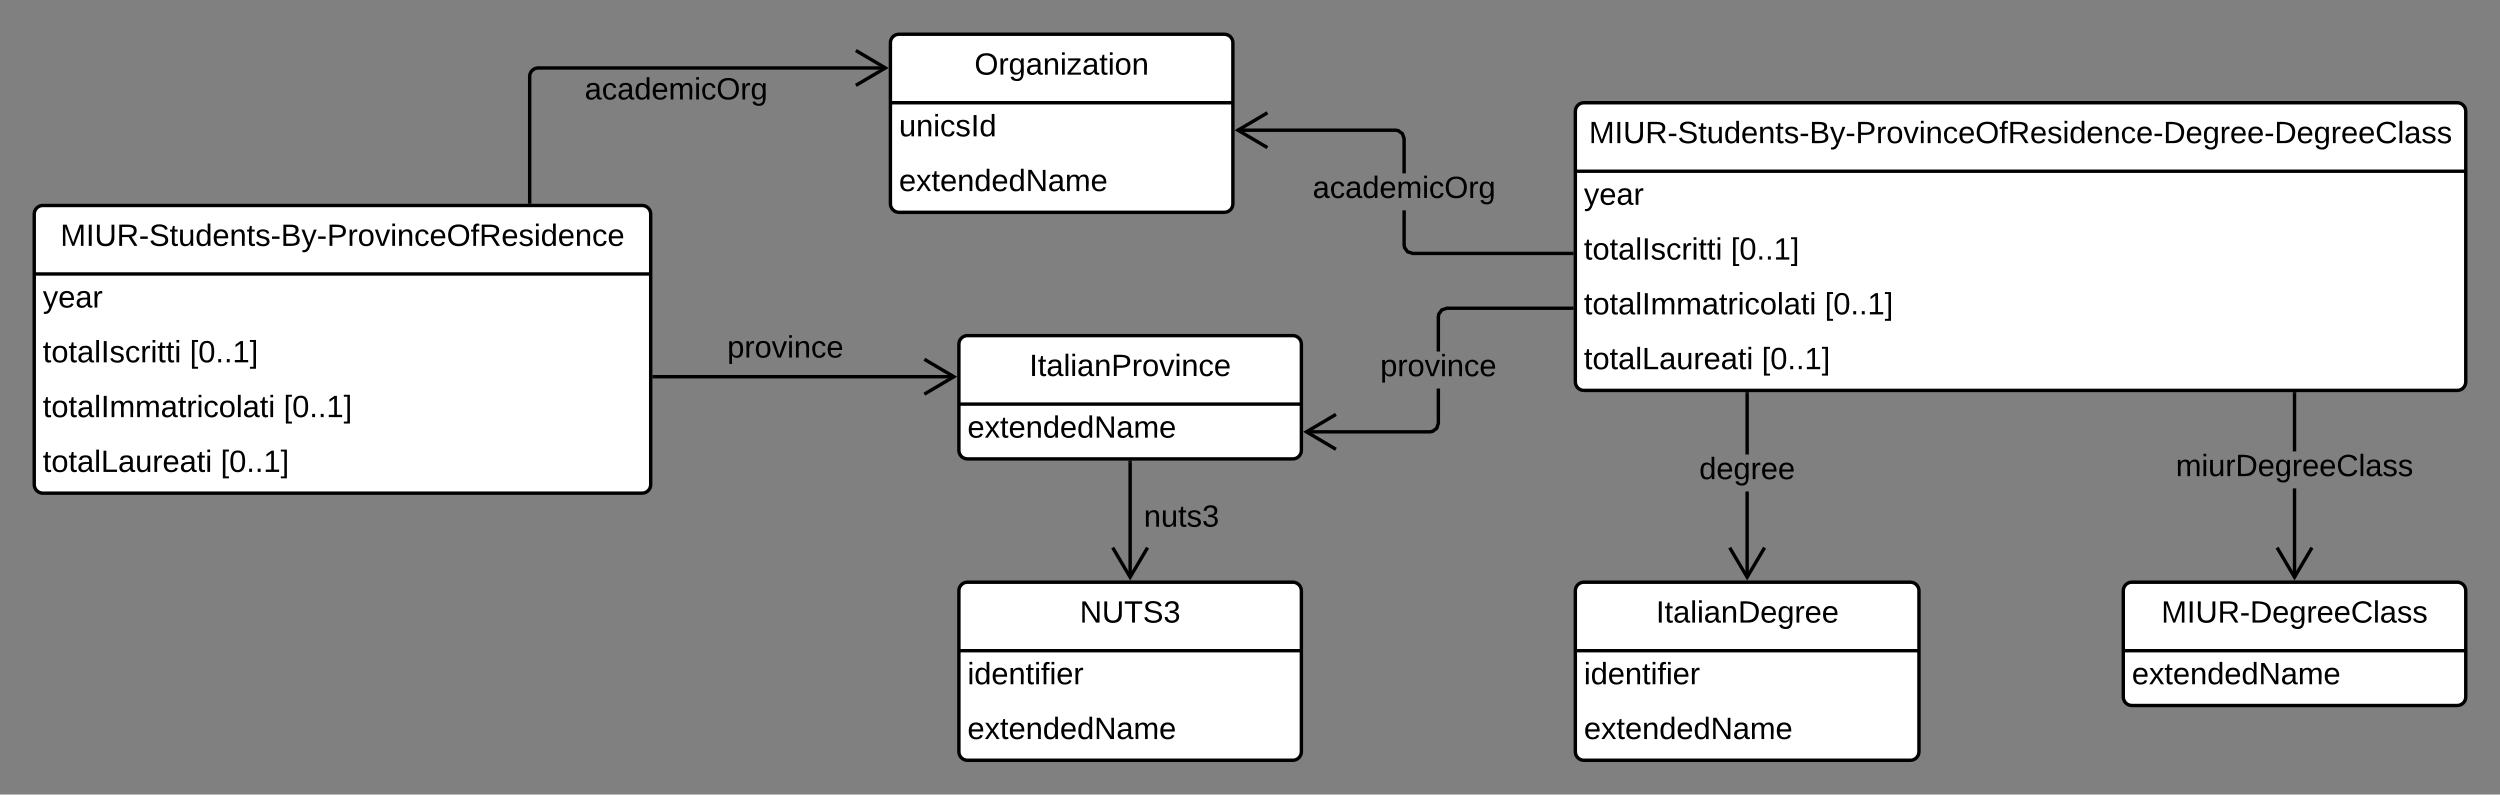
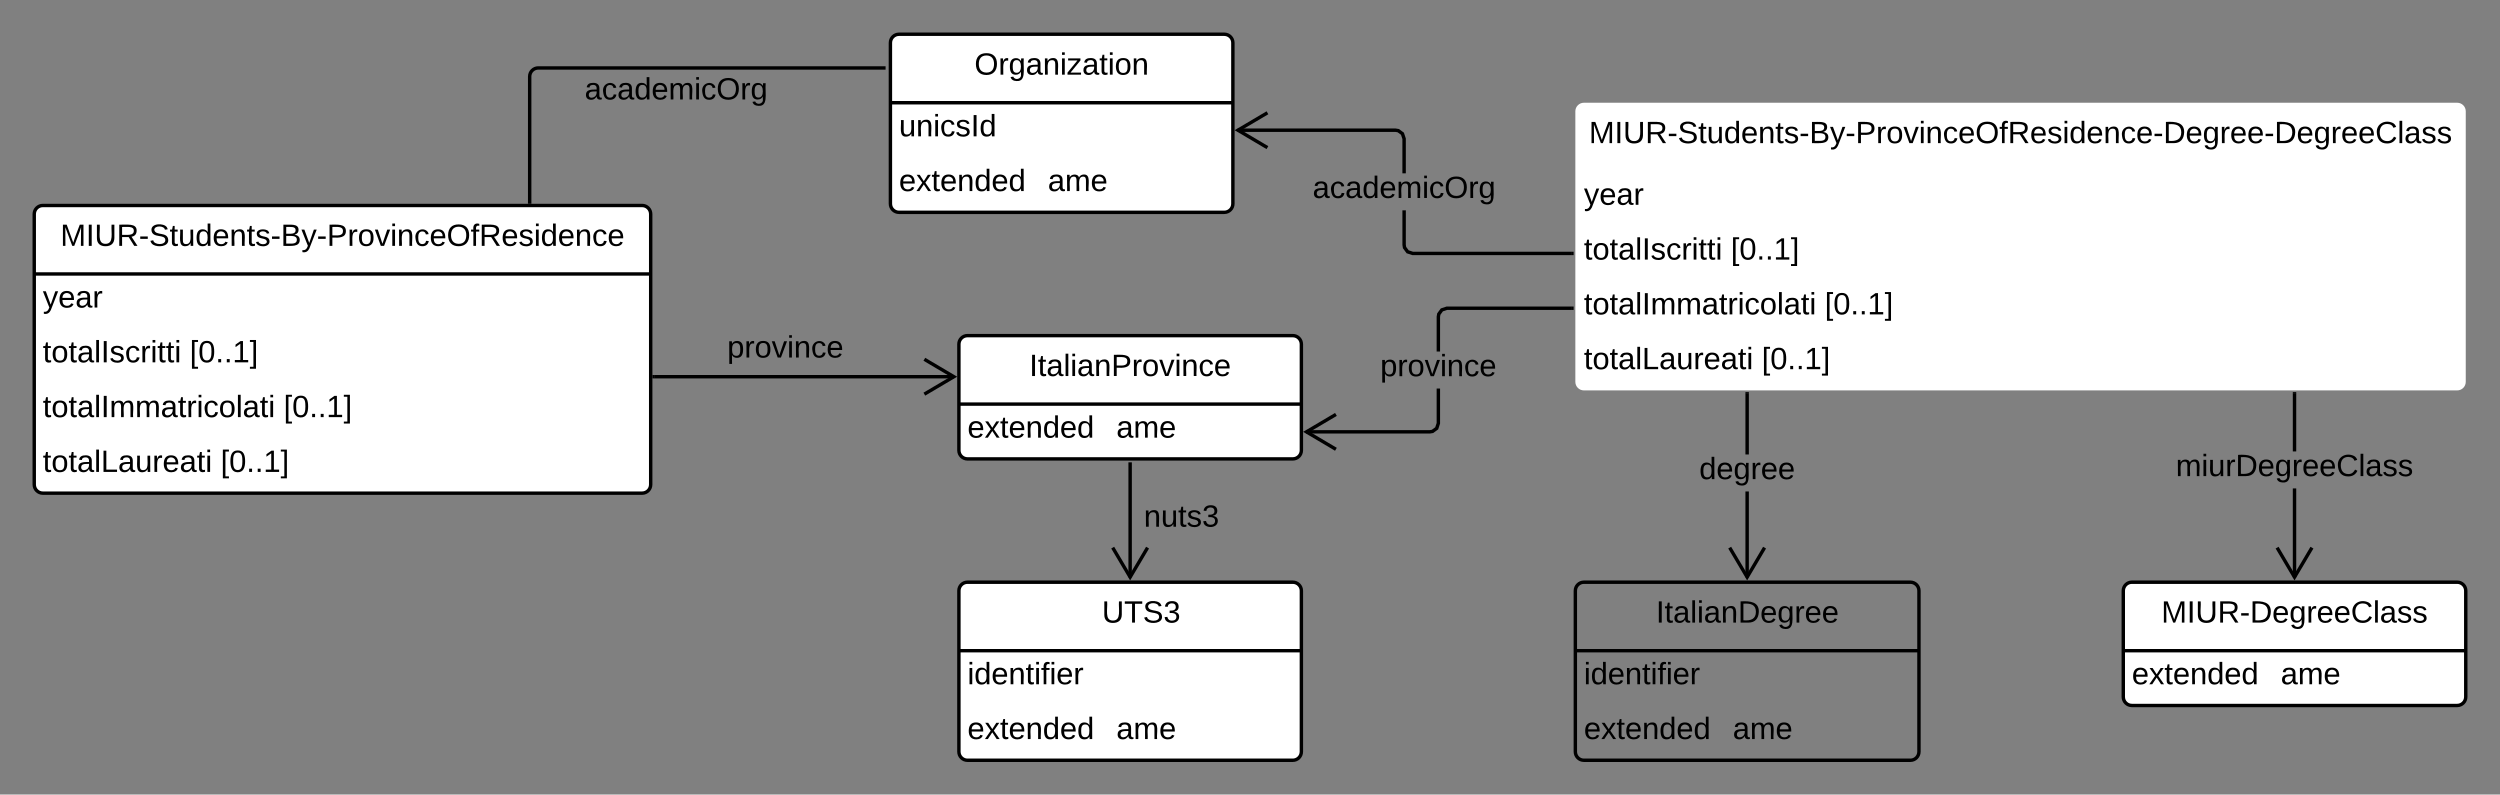
<svg xmlns="http://www.w3.org/2000/svg" xmlns:ns1="lucid" xmlns:xlink="http://www.w3.org/1999/xlink" width="1460" height="464">
  <rect width="100%" height="100%" fill="#808080" stroke="none" />
  <g transform="translate(-200 -40)" ns1:page-tab-id="d-9ZWGXdvS2z">
    <path d="M720 65c0-2.76 2.24-5 5-5h190c2.76 0 5 2.24 5 5v94c0 2.76-2.24 5-5 5H725c-2.76 0-5-2.24-5-5z" fill="#fff" />
    <path d="M720 65c0-2.76 2.24-5 5-5h190c2.76 0 5 2.24 5 5v94c0 2.76-2.24 5-5 5H725c-2.76 0-5-2.24-5-5zM720 100h200" stroke="#000" stroke-width="2" fill="none" />
    <use xlink:href="#a" transform="matrix(1,0,0,1,730,60) translate(39.075 23.6)" />
    <use xlink:href="#b" transform="matrix(1,0,0,1,725,102.5) translate(0 17.1)" />
    <use xlink:href="#c" transform="matrix(1,0,0,1,725,134.5) translate(0 17.1)" />
-     <path d="M1120 385c0-2.76 2.24-5 5-5h190.67c2.76 0 5 2.24 5 5v94c0 2.76-2.24 5-5 5H1125c-2.76 0-5-2.24-5-5z" fill="#fff" />
    <path d="M1120 385c0-2.76 2.24-5 5-5h190.67c2.76 0 5 2.24 5 5v94c0 2.76-2.24 5-5 5H1125c-2.76 0-5-2.24-5-5zM1120 420h200.67" stroke="#000" stroke-width="2" fill="none" />
    <use xlink:href="#d" transform="matrix(1,0,0,1,1130,380) translate(37.1 23.6)" />
    <use xlink:href="#e" transform="matrix(1,0,0,1,1125,422.5) translate(0 17.1)" />
    <use xlink:href="#c" transform="matrix(1,0,0,1,1125,454.5) translate(0 17.1)" />
    <path d="M1440 385c0-2.76 2.24-5 5-5h190c2.76 0 5 2.24 5 5v62c0 2.76-2.24 5-5 5h-190c-2.76 0-5-2.24-5-5z" fill="#fff" />
    <path d="M1440 385c0-2.76 2.24-5 5-5h190c2.76 0 5 2.24 5 5v62c0 2.76-2.24 5-5 5h-190c-2.76 0-5-2.24-5-5zM1440 420h200" stroke="#000" stroke-width="2" fill="none" />
    <use xlink:href="#f" transform="matrix(1,0,0,1,1450,380) translate(12.2 23.6)" />
    <use xlink:href="#c" transform="matrix(1,0,0,1,1445,422.5) translate(0 17.1)" />
    <path d="M220 165c0-2.76 2.24-5 5-5h350c2.76 0 5 2.24 5 5v158c0 2.76-2.24 5-5 5H225c-2.76 0-5-2.24-5-5z" fill="#fff" />
    <path d="M220 165c0-2.76 2.24-5 5-5h350c2.76 0 5 2.24 5 5v158c0 2.76-2.24 5-5 5H225c-2.76 0-5-2.24-5-5zM220 200h360" stroke="#000" stroke-width="2" fill="none" />
    <use xlink:href="#g" transform="matrix(1,0,0,1,230,160) translate(5.25 23.6)" />
    <use xlink:href="#h" transform="matrix(1,0,0,1,225,202.5) translate(0 17.1)" />
    <use xlink:href="#i" transform="matrix(1,0,0,1,225,234.5) translate(0 17.1)" />
    <use xlink:href="#j" transform="matrix(1,0,0,1,225,234.5) translate(85.8 17.1)" />
    <use xlink:href="#k" transform="matrix(1,0,0,1,225,266.5) translate(0 17.1)" />
    <use xlink:href="#j" transform="matrix(1,0,0,1,225,266.5) translate(140.65 17.1)" />
    <use xlink:href="#l" transform="matrix(1,0,0,1,225,298.5) translate(0 17.1)" />
    <use xlink:href="#j" transform="matrix(1,0,0,1,225,298.5) translate(103.85 17.1)" />
    <path d="M760 241c0-2.76 2.24-5 5-5h190c2.76 0 5 2.24 5 5v62c0 2.76-2.24 5-5 5H765c-2.76 0-5-2.24-5-5z" fill="#fff" />
    <path d="M760 241c0-2.76 2.24-5 5-5h190c2.76 0 5 2.24 5 5v62c0 2.76-2.24 5-5 5H765c-2.76 0-5-2.24-5-5zM760 276h200" stroke="#000" stroke-width="2" fill="none" />
    <use xlink:href="#m" transform="matrix(1,0,0,1,770,236) translate(31.1 23.6)" />
    <use xlink:href="#c" transform="matrix(1,0,0,1,765,278.5) translate(0 17.1)" />
    <path d="M760 385c0-2.76 2.24-5 5-5h190c2.76 0 5 2.24 5 5v94c0 2.76-2.24 5-5 5H765c-2.76 0-5-2.24-5-5z" fill="#fff" />
    <path d="M760 385c0-2.76 2.24-5 5-5h190c2.76 0 5 2.24 5 5v94c0 2.76-2.24 5-5 5H765c-2.76 0-5-2.24-5-5zM760 420h200" stroke="#000" stroke-width="2" fill="none" />
    <use xlink:href="#n" transform="matrix(1,0,0,1,770,380) translate(60.575 23.6)" />
    <use xlink:href="#e" transform="matrix(1,0,0,1,765,422.5) translate(0 17.1)" />
    <use xlink:href="#c" transform="matrix(1,0,0,1,765,454.5) translate(0 17.1)" />
    <path d="M509.33 158V84.68c0-2.76 2.24-5 5-5h202.85" stroke="#000" stroke-width="2" fill="none" />
    <path d="M510.33 159h-2v-1.03h2z" />
-     <path d="M699.82 89.86l17.22-10.18-17.22-10.18" stroke="#000" stroke-width="2" fill="none" />
    <use xlink:href="#o" transform="matrix(1,0,0,1,541.443,83.68) translate(0 14.4)" />
    <path d="M582 260h175.18" stroke="#000" stroke-width="2" fill="none" />
    <path d="M582.03 261H581v-2h1.03z" />
    <path d="M739.82 270.18L757.04 260l-17.22-10.18" stroke="#000" stroke-width="2" fill="none" />
    <use xlink:href="#p" transform="matrix(1,0,0,1,624.717,234.4) translate(0 14.4)" />
    <path d="M860 310v67.18" stroke="#000" stroke-width="2" fill="none" />
-     <path d="M861 310.03h-2V309h2z" />
    <path d="M849.82 359.82L860 377.04l10.18-17.22" stroke="#000" stroke-width="2" fill="none" />
    <use xlink:href="#q" transform="matrix(1,0,0,1,868,333.2) translate(0 14.4)" />
    <path d="M1120 105c0-2.76 2.24-5 5-5h510c2.76 0 5 2.24 5 5v158c0 2.76-2.24 5-5 5h-510c-2.76 0-5-2.24-5-5z" fill="#fff" />
-     <path d="M1120 105c0-2.76 2.24-5 5-5h510c2.76 0 5 2.24 5 5v158c0 2.76-2.24 5-5 5h-510c-2.76 0-5-2.24-5-5zM1120 140h520" stroke="#000" stroke-width="2" fill="none" />
    <use xlink:href="#r" transform="matrix(1,0,0,1,1130,100) translate(-2.05 23.6)" />
    <use xlink:href="#h" transform="matrix(1,0,0,1,1125,142.5) translate(0 17.1)" />
    <use xlink:href="#i" transform="matrix(1,0,0,1,1125,174.5) translate(0 17.1)" />
    <use xlink:href="#j" transform="matrix(1,0,0,1,1125,174.5) translate(85.8 17.1)" />
    <use xlink:href="#k" transform="matrix(1,0,0,1,1125,206.5) translate(0 17.1)" />
    <use xlink:href="#j" transform="matrix(1,0,0,1,1125,206.5) translate(140.65 17.1)" />
    <use xlink:href="#l" transform="matrix(1,0,0,1,1125,238.5) translate(0 17.1)" />
    <use xlink:href="#j" transform="matrix(1,0,0,1,1125,238.5) translate(103.85 17.1)" />
    <path d="M1021 182.92l.2 1.26 1.46 2 2.5.82H1118v2h-93.16l-3.4-1.1-2.13-2.92-.3-1.9v-20.26h2zm-4.02-67.57l2.9 2.12 1.12 3.4v20.35h-2V121.2l-.82-2.5-2-1.46-1.26-.2h-92.1v-2h92.26z" />
    <path d="M1119 189h-1.03v-2h1.03zM940.7 106.72l-15.77 9.32 15.76 9.32-1.03 1.72L921 116.04 939.67 105z" />
    <use xlink:href="#o" transform="matrix(1,0,0,1,966.575,141.22) translate(0 14.4)" />
    <path d="M1041 287.36l-1.1 3.4-2.92 2.13-1.9.3h-72.26v-2h72.1l1.26-.2 2-1.46.82-2.5V266.9h2zm77-66.36h-72.84l-2.5.82-1.46 2-.2 1.26v20.22h-2v-20.38l.3-1.9 2.13-2.9 3.4-1.12H1118z" />
    <path d="M1119 221h-1.03v-2h1.03zM980.7 282.88l-15.77 9.32 15.76 9.32-1.03 1.72L961 292.2l18.67-11.04z" />
    <use xlink:href="#p" transform="matrix(1,0,0,1,1006.05,245.3) translate(0 14.4)" />
    <path d="M1221.33 377.18h-2v-50.16h2zm0-71.76h-2V270h2z" />
    <path d="M1221.33 270.03h-2V269h2zM1231.37 360.33L1220.33 379l-11.04-18.67 1.7-1.02 9.33 15.77 9.32-15.76z" />
    <g>
      <use xlink:href="#s" transform="matrix(1,0,0,1,1192.358,305.422) translate(0 14.4)" />
    </g>
    <path d="M1541 377.18h-2v-51.94h2zm0-73.54h-2V270h2z" />
    <path d="M1541 270.03h-2V269h2zM1551.04 360.33L1540 379l-11.04-18.67 1.72-1.02 9.32 15.77 9.32-15.76z" />
    <g>
      <use xlink:href="#t" transform="matrix(1,0,0,1,1470.675,303.644) translate(0 14.4)" />
    </g>
    <defs>
      <path d="M140-251c81 0 123 46 123 126C263-46 219 4 140 4 59 4 17-45 17-125s42-126 123-126zm0 227c63 0 89-41 89-101s-29-99-89-99c-61 0-89 39-89 99S79-25 140-24" id="u" />
      <path d="M114-163C36-179 61-72 57 0H25l-1-190h30c1 12-1 29 2 39 6-27 23-49 58-41v29" id="v" />
      <path d="M177-190C167-65 218 103 67 71c-23-6-38-20-44-43l32-5c15 47 100 32 89-28v-30C133-14 115 1 83 1 29 1 15-40 15-95c0-56 16-97 71-98 29-1 48 16 59 35 1-10 0-23 2-32h30zM94-22c36 0 50-32 50-73 0-42-14-75-50-75-39 0-46 34-46 75s6 73 46 73" id="w" />
      <path d="M141-36C126-15 110 5 73 4 37 3 15-17 15-53c-1-64 63-63 125-63 3-35-9-54-41-54-24 1-41 7-42 31l-33-3c5-37 33-52 76-52 45 0 72 20 72 64v82c-1 20 7 32 28 27v20c-31 9-61-2-59-35zM48-53c0 20 12 33 32 33 41-3 63-29 60-74-43 2-92-5-92 41" id="x" />
      <path d="M117-194c89-4 53 116 60 194h-32v-121c0-31-8-49-39-48C34-167 62-67 57 0H25l-1-190h30c1 10-1 24 2 32 11-22 29-35 61-36" id="y" />
      <path d="M24-231v-30h32v30H24zM24 0v-190h32V0H24" id="z" />
      <path d="M9 0v-24l116-142H16v-24h144v24L44-24h123V0H9" id="A" />
      <path d="M59-47c-2 24 18 29 38 22v24C64 9 27 4 27-40v-127H5v-23h24l9-43h21v43h35v23H59v120" id="B" />
      <path d="M100-194c62-1 85 37 85 99 1 63-27 99-86 99S16-35 15-95c0-66 28-99 85-99zM99-20c44 1 53-31 53-75 0-43-8-75-51-75s-53 32-53 75 10 74 51 75" id="C" />
      <g id="a">
        <use transform="matrix(0.05,0,0,0.05,0,0)" xlink:href="#u" />
        <use transform="matrix(0.05,0,0,0.05,14,0)" xlink:href="#v" />
        <use transform="matrix(0.05,0,0,0.05,19.95,0)" xlink:href="#w" />
        <use transform="matrix(0.05,0,0,0.05,29.95,0)" xlink:href="#x" />
        <use transform="matrix(0.05,0,0,0.05,39.95,0)" xlink:href="#y" />
        <use transform="matrix(0.05,0,0,0.05,49.95,0)" xlink:href="#z" />
        <use transform="matrix(0.05,0,0,0.05,53.9,0)" xlink:href="#A" />
        <use transform="matrix(0.05,0,0,0.05,62.9,0)" xlink:href="#x" />
        <use transform="matrix(0.05,0,0,0.05,72.9,0)" xlink:href="#B" />
        <use transform="matrix(0.05,0,0,0.05,77.9,0)" xlink:href="#z" />
        <use transform="matrix(0.05,0,0,0.05,81.85,0)" xlink:href="#C" />
        <use transform="matrix(0.05,0,0,0.05,91.85,0)" xlink:href="#y" />
      </g>
      <path d="M84 4C-5 8 30-112 23-190h32v120c0 31 7 50 39 49 72-2 45-101 50-169h31l1 190h-30c-1-10 1-25-2-33-11 22-28 36-60 37" id="D" />
      <path d="M96-169c-40 0-48 33-48 73s9 75 48 75c24 0 41-14 43-38l32 2c-6 37-31 61-74 61-59 0-76-41-82-99-10-93 101-131 147-64 4 7 5 14 7 22l-32 3c-4-21-16-35-41-35" id="E" />
      <path d="M135-143c-3-34-86-38-87 0 15 53 115 12 119 90S17 21 10-45l28-5c4 36 97 45 98 0-10-56-113-15-118-90-4-57 82-63 122-42 12 7 21 19 24 35" id="F" />
      <path d="M33 0v-248h34V0H33" id="G" />
      <path d="M85-194c31 0 48 13 60 33l-1-100h32l1 261h-30c-2-10 0-23-3-31C134-8 116 4 85 4 32 4 16-35 15-94c0-66 23-100 70-100zm9 24c-40 0-46 34-46 75 0 40 6 74 45 74 42 0 51-32 51-76 0-42-9-74-50-73" id="H" />
      <g id="b">
        <use transform="matrix(0.05,0,0,0.05,0,0)" xlink:href="#D" />
        <use transform="matrix(0.05,0,0,0.05,10,0)" xlink:href="#y" />
        <use transform="matrix(0.05,0,0,0.05,20,0)" xlink:href="#z" />
        <use transform="matrix(0.05,0,0,0.05,23.95,0)" xlink:href="#E" />
        <use transform="matrix(0.05,0,0,0.05,32.95,0)" xlink:href="#F" />
        <use transform="matrix(0.05,0,0,0.05,41.95,0)" xlink:href="#G" />
        <use transform="matrix(0.05,0,0,0.05,46.95,0)" xlink:href="#H" />
      </g>
      <path d="M100-194c63 0 86 42 84 106H49c0 40 14 67 53 68 26 1 43-12 49-29l28 8c-11 28-37 45-77 45C44 4 14-33 15-96c1-61 26-98 85-98zm52 81c6-60-76-77-97-28-3 7-6 17-6 28h103" id="I" />
      <path d="M141 0L90-78 38 0H4l68-98-65-92h35l48 74 47-74h35l-64 92 68 98h-35" id="J" />
-       <path d="M190 0L58-211 59 0H30v-248h39L202-35l-2-213h31V0h-41" id="K" />
      <path d="M210-169c-67 3-38 105-44 169h-31v-121c0-29-5-50-35-48C34-165 62-65 56 0H25l-1-190h30c1 10-1 24 2 32 10-44 99-50 107 0 11-21 27-35 58-36 85-2 47 119 55 194h-31v-121c0-29-5-49-35-48" id="L" />
      <g id="c">
        <use transform="matrix(0.05,0,0,0.05,0,0)" xlink:href="#I" />
        <use transform="matrix(0.05,0,0,0.05,10,0)" xlink:href="#J" />
        <use transform="matrix(0.05,0,0,0.05,19,0)" xlink:href="#B" />
        <use transform="matrix(0.05,0,0,0.05,24,0)" xlink:href="#I" />
        <use transform="matrix(0.05,0,0,0.05,34,0)" xlink:href="#y" />
        <use transform="matrix(0.05,0,0,0.05,44,0)" xlink:href="#H" />
        <use transform="matrix(0.05,0,0,0.05,54,0)" xlink:href="#I" />
        <use transform="matrix(0.05,0,0,0.05,64,0)" xlink:href="#H" />
        <use transform="matrix(0.05,0,0,0.05,74,0)" xlink:href="#K" />
        <use transform="matrix(0.05,0,0,0.05,86.95,0)" xlink:href="#x" />
        <use transform="matrix(0.05,0,0,0.05,96.95,0)" xlink:href="#L" />
        <use transform="matrix(0.05,0,0,0.05,111.9,0)" xlink:href="#I" />
      </g>
      <path d="M24 0v-261h32V0H24" id="M" />
      <path d="M30-248c118-7 216 8 213 122C240-48 200 0 122 0H30v-248zM63-27c89 8 146-16 146-99s-60-101-146-95v194" id="N" />
      <g id="d">
        <use transform="matrix(0.05,0,0,0.05,0,0)" xlink:href="#G" />
        <use transform="matrix(0.05,0,0,0.05,5,0)" xlink:href="#B" />
        <use transform="matrix(0.05,0,0,0.05,10,0)" xlink:href="#x" />
        <use transform="matrix(0.05,0,0,0.05,20,0)" xlink:href="#M" />
        <use transform="matrix(0.05,0,0,0.05,23.95,0)" xlink:href="#z" />
        <use transform="matrix(0.05,0,0,0.05,27.9,0)" xlink:href="#x" />
        <use transform="matrix(0.05,0,0,0.05,37.9,0)" xlink:href="#y" />
        <use transform="matrix(0.05,0,0,0.05,47.9,0)" xlink:href="#N" />
        <use transform="matrix(0.05,0,0,0.05,60.85,0)" xlink:href="#I" />
        <use transform="matrix(0.05,0,0,0.05,70.85,0)" xlink:href="#w" />
        <use transform="matrix(0.05,0,0,0.05,80.85,0)" xlink:href="#v" />
        <use transform="matrix(0.05,0,0,0.05,86.8,0)" xlink:href="#I" />
        <use transform="matrix(0.05,0,0,0.05,96.8,0)" xlink:href="#I" />
      </g>
      <path d="M101-234c-31-9-42 10-38 44h38v23H63V0H32v-167H5v-23h27c-7-52 17-82 69-68v24" id="O" />
      <g id="e">
        <use transform="matrix(0.05,0,0,0.05,0,0)" xlink:href="#z" />
        <use transform="matrix(0.05,0,0,0.05,3.95,0)" xlink:href="#H" />
        <use transform="matrix(0.05,0,0,0.05,13.95,0)" xlink:href="#I" />
        <use transform="matrix(0.05,0,0,0.05,23.95,0)" xlink:href="#y" />
        <use transform="matrix(0.05,0,0,0.05,33.95,0)" xlink:href="#B" />
        <use transform="matrix(0.05,0,0,0.05,38.95,0)" xlink:href="#z" />
        <use transform="matrix(0.05,0,0,0.05,42.9,0)" xlink:href="#O" />
        <use transform="matrix(0.05,0,0,0.05,47.9,0)" xlink:href="#z" />
        <use transform="matrix(0.05,0,0,0.05,51.85,0)" xlink:href="#I" />
        <use transform="matrix(0.05,0,0,0.05,61.85,0)" xlink:href="#v" />
      </g>
      <path d="M240 0l2-218c-23 76-54 145-80 218h-23L58-218 59 0H30v-248h44l77 211c21-75 51-140 76-211h43V0h-30" id="P" />
      <path d="M232-93c-1 65-40 97-104 97C67 4 28-28 28-90v-158h33c8 89-33 224 67 224 102 0 64-133 71-224h33v155" id="Q" />
      <path d="M233-177c-1 41-23 64-60 70L243 0h-38l-65-103H63V0H30v-248c88 3 205-21 203 71zM63-129c60-2 137 13 137-47 0-61-80-42-137-45v92" id="R" />
      <path d="M16-82v-28h88v28H16" id="S" />
      <path d="M212-179c-10-28-35-45-73-45-59 0-87 40-87 99 0 60 29 101 89 101 43 0 62-24 78-52l27 14C228-24 195 4 139 4 59 4 22-46 18-125c-6-104 99-153 187-111 19 9 31 26 39 46" id="T" />
      <g id="f">
        <use transform="matrix(0.05,0,0,0.05,0,0)" xlink:href="#P" />
        <use transform="matrix(0.05,0,0,0.05,14.95,0)" xlink:href="#G" />
        <use transform="matrix(0.05,0,0,0.05,19.95,0)" xlink:href="#Q" />
        <use transform="matrix(0.05,0,0,0.05,32.9,0)" xlink:href="#R" />
        <use transform="matrix(0.05,0,0,0.05,45.85,0)" xlink:href="#S" />
        <use transform="matrix(0.05,0,0,0.05,51.8,0)" xlink:href="#N" />
        <use transform="matrix(0.05,0,0,0.05,64.75,0)" xlink:href="#I" />
        <use transform="matrix(0.05,0,0,0.05,74.75,0)" xlink:href="#w" />
        <use transform="matrix(0.05,0,0,0.05,84.75,0)" xlink:href="#v" />
        <use transform="matrix(0.05,0,0,0.05,90.7,0)" xlink:href="#I" />
        <use transform="matrix(0.05,0,0,0.05,100.7,0)" xlink:href="#I" />
        <use transform="matrix(0.05,0,0,0.05,110.7,0)" xlink:href="#T" />
        <use transform="matrix(0.05,0,0,0.05,123.65,0)" xlink:href="#M" />
        <use transform="matrix(0.05,0,0,0.05,127.6,0)" xlink:href="#x" />
        <use transform="matrix(0.05,0,0,0.05,137.6,0)" xlink:href="#F" />
        <use transform="matrix(0.05,0,0,0.05,146.6,0)" xlink:href="#F" />
      </g>
      <path d="M185-189c-5-48-123-54-124 2 14 75 158 14 163 119 3 78-121 87-175 55-17-10-28-26-33-46l33-7c5 56 141 63 141-1 0-78-155-14-162-118-5-82 145-84 179-34 5 7 8 16 11 25" id="U" />
      <path d="M160-131c35 5 61 23 61 61C221 17 115-2 30 0v-248c76 3 177-17 177 60 0 33-19 50-47 57zm-97-11c50-1 110 9 110-42 0-47-63-36-110-37v79zm0 115c55-2 124 14 124-45 0-56-70-42-124-44v89" id="V" />
      <path d="M179-190L93 31C79 59 56 82 12 73V49c39 6 53-20 64-50L1-190h34L92-34l54-156h33" id="W" />
      <path d="M30-248c87 1 191-15 191 75 0 78-77 80-158 76V0H30v-248zm33 125c57 0 124 11 124-50 0-59-68-47-124-48v98" id="X" />
      <path d="M108 0H70L1-190h34L89-25l56-165h34" id="Y" />
      <g id="g">
        <use transform="matrix(0.05,0,0,0.05,0,0)" xlink:href="#P" />
        <use transform="matrix(0.05,0,0,0.05,14.95,0)" xlink:href="#G" />
        <use transform="matrix(0.05,0,0,0.05,19.95,0)" xlink:href="#Q" />
        <use transform="matrix(0.05,0,0,0.05,32.9,0)" xlink:href="#R" />
        <use transform="matrix(0.05,0,0,0.05,45.85,0)" xlink:href="#S" />
        <use transform="matrix(0.05,0,0,0.05,51.8,0)" xlink:href="#U" />
        <use transform="matrix(0.05,0,0,0.05,63.8,0)" xlink:href="#B" />
        <use transform="matrix(0.05,0,0,0.05,68.8,0)" xlink:href="#D" />
        <use transform="matrix(0.05,0,0,0.05,78.8,0)" xlink:href="#H" />
        <use transform="matrix(0.05,0,0,0.05,88.8,0)" xlink:href="#I" />
        <use transform="matrix(0.05,0,0,0.05,98.8,0)" xlink:href="#y" />
        <use transform="matrix(0.05,0,0,0.05,108.8,0)" xlink:href="#B" />
        <use transform="matrix(0.05,0,0,0.05,113.8,0)" xlink:href="#F" />
        <use transform="matrix(0.05,0,0,0.05,122.8,0)" xlink:href="#S" />
        <use transform="matrix(0.05,0,0,0.05,128.75,0)" xlink:href="#V" />
        <use transform="matrix(0.05,0,0,0.05,140.75,0)" xlink:href="#W" />
        <use transform="matrix(0.05,0,0,0.05,149.75,0)" xlink:href="#S" />
        <use transform="matrix(0.05,0,0,0.05,155.7,0)" xlink:href="#X" />
        <use transform="matrix(0.05,0,0,0.05,167.7,0)" xlink:href="#v" />
        <use transform="matrix(0.05,0,0,0.05,173.65,0)" xlink:href="#C" />
        <use transform="matrix(0.05,0,0,0.05,183.65,0)" xlink:href="#Y" />
        <use transform="matrix(0.05,0,0,0.05,192.65,0)" xlink:href="#z" />
        <use transform="matrix(0.05,0,0,0.05,196.6,0)" xlink:href="#y" />
        <use transform="matrix(0.05,0,0,0.05,206.6,0)" xlink:href="#E" />
        <use transform="matrix(0.05,0,0,0.05,215.6,0)" xlink:href="#I" />
        <use transform="matrix(0.05,0,0,0.05,225.6,0)" xlink:href="#u" />
        <use transform="matrix(0.05,0,0,0.05,239.6,0)" xlink:href="#O" />
        <use transform="matrix(0.05,0,0,0.05,244.6,0)" xlink:href="#R" />
        <use transform="matrix(0.05,0,0,0.05,257.55,0)" xlink:href="#I" />
        <use transform="matrix(0.05,0,0,0.05,267.55,0)" xlink:href="#F" />
        <use transform="matrix(0.05,0,0,0.05,276.55,0)" xlink:href="#z" />
        <use transform="matrix(0.05,0,0,0.05,280.5,0)" xlink:href="#H" />
        <use transform="matrix(0.05,0,0,0.05,290.5,0)" xlink:href="#I" />
        <use transform="matrix(0.05,0,0,0.05,300.5,0)" xlink:href="#y" />
        <use transform="matrix(0.05,0,0,0.05,310.5,0)" xlink:href="#E" />
        <use transform="matrix(0.05,0,0,0.05,319.5,0)" xlink:href="#I" />
      </g>
      <g id="h">
        <use transform="matrix(0.05,0,0,0.05,0,0)" xlink:href="#W" />
        <use transform="matrix(0.05,0,0,0.05,9,0)" xlink:href="#I" />
        <use transform="matrix(0.05,0,0,0.05,19,0)" xlink:href="#x" />
        <use transform="matrix(0.05,0,0,0.05,29,0)" xlink:href="#v" />
      </g>
      <g id="i">
        <use transform="matrix(0.05,0,0,0.05,0,0)" xlink:href="#B" />
        <use transform="matrix(0.05,0,0,0.05,5,0)" xlink:href="#C" />
        <use transform="matrix(0.05,0,0,0.05,15,0)" xlink:href="#B" />
        <use transform="matrix(0.05,0,0,0.05,20,0)" xlink:href="#x" />
        <use transform="matrix(0.05,0,0,0.05,30,0)" xlink:href="#M" />
        <use transform="matrix(0.05,0,0,0.05,33.95,0)" xlink:href="#G" />
        <use transform="matrix(0.05,0,0,0.05,38.95,0)" xlink:href="#F" />
        <use transform="matrix(0.05,0,0,0.05,47.95,0)" xlink:href="#E" />
        <use transform="matrix(0.05,0,0,0.05,56.95,0)" xlink:href="#v" />
        <use transform="matrix(0.05,0,0,0.05,62.9,0)" xlink:href="#z" />
        <use transform="matrix(0.05,0,0,0.05,66.85,0)" xlink:href="#B" />
        <use transform="matrix(0.05,0,0,0.05,71.85,0)" xlink:href="#B" />
        <use transform="matrix(0.05,0,0,0.05,76.85,0)" xlink:href="#z" />
      </g>
      <path d="M26 75v-336h71v23H56V52h41v23H26" id="Z" />
      <path d="M101-251c68 0 85 55 85 127S166 4 100 4C33 4 14-52 14-124c0-73 17-127 87-127zm-1 229c47 0 54-49 54-102s-4-102-53-102c-51 0-55 48-55 102 0 53 5 102 54 102" id="aa" />
      <path d="M33 0v-38h34V0H33" id="ab" />
      <path d="M27 0v-27h64v-190l-56 39v-29l58-41h29v221h61V0H27" id="ac" />
      <path d="M3 75V52h41v-290H3v-23h71V75H3" id="ad" />
      <g id="j">
        <use transform="matrix(0.05,0,0,0.05,0,0)" xlink:href="#Z" />
        <use transform="matrix(0.05,0,0,0.05,5,0)" xlink:href="#aa" />
        <use transform="matrix(0.05,0,0,0.05,15,0)" xlink:href="#ab" />
        <use transform="matrix(0.05,0,0,0.05,20,0)" xlink:href="#ab" />
        <use transform="matrix(0.05,0,0,0.05,25,0)" xlink:href="#ac" />
        <use transform="matrix(0.05,0,0,0.05,35,0)" xlink:href="#ad" />
      </g>
      <g id="k">
        <use transform="matrix(0.05,0,0,0.05,0,0)" xlink:href="#B" />
        <use transform="matrix(0.05,0,0,0.05,5,0)" xlink:href="#C" />
        <use transform="matrix(0.05,0,0,0.05,15,0)" xlink:href="#B" />
        <use transform="matrix(0.05,0,0,0.05,20,0)" xlink:href="#x" />
        <use transform="matrix(0.05,0,0,0.05,30,0)" xlink:href="#M" />
        <use transform="matrix(0.05,0,0,0.05,33.95,0)" xlink:href="#G" />
        <use transform="matrix(0.05,0,0,0.05,38.95,0)" xlink:href="#L" />
        <use transform="matrix(0.05,0,0,0.05,53.9,0)" xlink:href="#L" />
        <use transform="matrix(0.05,0,0,0.05,68.85,0)" xlink:href="#x" />
        <use transform="matrix(0.05,0,0,0.05,78.85,0)" xlink:href="#B" />
        <use transform="matrix(0.05,0,0,0.05,83.85,0)" xlink:href="#v" />
        <use transform="matrix(0.05,0,0,0.05,89.8,0)" xlink:href="#z" />
        <use transform="matrix(0.05,0,0,0.05,93.75,0)" xlink:href="#E" />
        <use transform="matrix(0.05,0,0,0.05,102.75,0)" xlink:href="#C" />
        <use transform="matrix(0.05,0,0,0.05,112.75,0)" xlink:href="#M" />
        <use transform="matrix(0.05,0,0,0.05,116.7,0)" xlink:href="#x" />
        <use transform="matrix(0.05,0,0,0.05,126.7,0)" xlink:href="#B" />
        <use transform="matrix(0.05,0,0,0.05,131.7,0)" xlink:href="#z" />
      </g>
      <path d="M30 0v-248h33v221h125V0H30" id="ae" />
      <g id="l">
        <use transform="matrix(0.05,0,0,0.05,0,0)" xlink:href="#B" />
        <use transform="matrix(0.05,0,0,0.05,5,0)" xlink:href="#C" />
        <use transform="matrix(0.05,0,0,0.05,15,0)" xlink:href="#B" />
        <use transform="matrix(0.05,0,0,0.05,20,0)" xlink:href="#x" />
        <use transform="matrix(0.05,0,0,0.05,30,0)" xlink:href="#M" />
        <use transform="matrix(0.05,0,0,0.05,33.95,0)" xlink:href="#ae" />
        <use transform="matrix(0.05,0,0,0.05,43.95,0)" xlink:href="#x" />
        <use transform="matrix(0.05,0,0,0.05,53.95,0)" xlink:href="#D" />
        <use transform="matrix(0.05,0,0,0.05,63.95,0)" xlink:href="#v" />
        <use transform="matrix(0.05,0,0,0.05,69.9,0)" xlink:href="#I" />
        <use transform="matrix(0.05,0,0,0.05,79.9,0)" xlink:href="#x" />
        <use transform="matrix(0.05,0,0,0.05,89.9,0)" xlink:href="#B" />
        <use transform="matrix(0.05,0,0,0.05,94.9,0)" xlink:href="#z" />
      </g>
      <g id="m">
        <use transform="matrix(0.05,0,0,0.05,0,0)" xlink:href="#G" />
        <use transform="matrix(0.05,0,0,0.05,5,0)" xlink:href="#B" />
        <use transform="matrix(0.05,0,0,0.05,10,0)" xlink:href="#x" />
        <use transform="matrix(0.05,0,0,0.05,20,0)" xlink:href="#M" />
        <use transform="matrix(0.05,0,0,0.05,23.95,0)" xlink:href="#z" />
        <use transform="matrix(0.05,0,0,0.05,27.9,0)" xlink:href="#x" />
        <use transform="matrix(0.05,0,0,0.05,37.9,0)" xlink:href="#y" />
        <use transform="matrix(0.05,0,0,0.05,47.9,0)" xlink:href="#X" />
        <use transform="matrix(0.05,0,0,0.05,59.9,0)" xlink:href="#v" />
        <use transform="matrix(0.05,0,0,0.05,65.85,0)" xlink:href="#C" />
        <use transform="matrix(0.05,0,0,0.05,75.85,0)" xlink:href="#Y" />
        <use transform="matrix(0.05,0,0,0.05,84.85,0)" xlink:href="#z" />
        <use transform="matrix(0.05,0,0,0.05,88.8,0)" xlink:href="#y" />
        <use transform="matrix(0.05,0,0,0.05,98.8,0)" xlink:href="#E" />
        <use transform="matrix(0.05,0,0,0.05,107.8,0)" xlink:href="#I" />
      </g>
      <path d="M127-220V0H93v-220H8v-28h204v28h-85" id="af" />
      <path d="M126-127c33 6 58 20 58 59 0 88-139 92-164 29-3-8-5-16-6-25l32-3c6 27 21 44 54 44 32 0 52-15 52-46 0-38-36-46-79-43v-28c39 1 72-4 72-42 0-27-17-43-46-43-28 0-47 15-49 41l-32-3c6-42 35-63 81-64 48-1 79 21 79 65 0 36-21 52-52 59" id="ag" />
      <g id="n">
        <use transform="matrix(0.05,0,0,0.05,0,0)" xlink:href="#K" />
        <use transform="matrix(0.05,0,0,0.05,12.95,0)" xlink:href="#Q" />
        <use transform="matrix(0.05,0,0,0.05,25.9,0)" xlink:href="#af" />
        <use transform="matrix(0.05,0,0,0.05,36.85,0)" xlink:href="#U" />
        <use transform="matrix(0.05,0,0,0.05,48.85,0)" xlink:href="#ag" />
      </g>
      <g id="o">
        <use transform="matrix(0.05,0,0,0.05,0,0)" xlink:href="#x" />
        <use transform="matrix(0.05,0,0,0.05,10,0)" xlink:href="#E" />
        <use transform="matrix(0.05,0,0,0.05,19,0)" xlink:href="#x" />
        <use transform="matrix(0.05,0,0,0.05,29,0)" xlink:href="#H" />
        <use transform="matrix(0.05,0,0,0.05,39,0)" xlink:href="#I" />
        <use transform="matrix(0.05,0,0,0.05,49,0)" xlink:href="#L" />
        <use transform="matrix(0.05,0,0,0.05,63.95,0)" xlink:href="#z" />
        <use transform="matrix(0.05,0,0,0.05,67.9,0)" xlink:href="#E" />
        <use transform="matrix(0.05,0,0,0.05,76.9,0)" xlink:href="#u" />
        <use transform="matrix(0.05,0,0,0.05,90.9,0)" xlink:href="#v" />
        <use transform="matrix(0.05,0,0,0.05,96.85,0)" xlink:href="#w" />
      </g>
      <path d="M115-194c55 1 70 41 70 98S169 2 115 4C84 4 66-9 55-30l1 105H24l-1-265h31l2 30c10-21 28-34 59-34zm-8 174c40 0 45-34 45-75s-6-73-45-74c-42 0-51 32-51 76 0 43 10 73 51 73" id="ah" />
      <g id="p">
        <use transform="matrix(0.05,0,0,0.05,0,0)" xlink:href="#ah" />
        <use transform="matrix(0.05,0,0,0.05,10,0)" xlink:href="#v" />
        <use transform="matrix(0.05,0,0,0.05,15.95,0)" xlink:href="#C" />
        <use transform="matrix(0.05,0,0,0.05,25.95,0)" xlink:href="#Y" />
        <use transform="matrix(0.05,0,0,0.05,34.95,0)" xlink:href="#z" />
        <use transform="matrix(0.05,0,0,0.05,38.9,0)" xlink:href="#y" />
        <use transform="matrix(0.05,0,0,0.05,48.9,0)" xlink:href="#E" />
        <use transform="matrix(0.05,0,0,0.05,57.9,0)" xlink:href="#I" />
      </g>
      <g id="q">
        <use transform="matrix(0.05,0,0,0.05,0,0)" xlink:href="#y" />
        <use transform="matrix(0.05,0,0,0.05,10,0)" xlink:href="#D" />
        <use transform="matrix(0.05,0,0,0.05,20,0)" xlink:href="#B" />
        <use transform="matrix(0.05,0,0,0.05,25,0)" xlink:href="#F" />
        <use transform="matrix(0.05,0,0,0.05,34,0)" xlink:href="#ag" />
      </g>
      <g id="r">
        <use transform="matrix(0.05,0,0,0.05,0,0)" xlink:href="#P" />
        <use transform="matrix(0.05,0,0,0.05,14.95,0)" xlink:href="#G" />
        <use transform="matrix(0.05,0,0,0.05,19.95,0)" xlink:href="#Q" />
        <use transform="matrix(0.05,0,0,0.05,32.9,0)" xlink:href="#R" />
        <use transform="matrix(0.05,0,0,0.05,45.85,0)" xlink:href="#S" />
        <use transform="matrix(0.05,0,0,0.05,51.8,0)" xlink:href="#U" />
        <use transform="matrix(0.05,0,0,0.05,63.8,0)" xlink:href="#B" />
        <use transform="matrix(0.05,0,0,0.05,68.8,0)" xlink:href="#D" />
        <use transform="matrix(0.05,0,0,0.05,78.8,0)" xlink:href="#H" />
        <use transform="matrix(0.05,0,0,0.05,88.8,0)" xlink:href="#I" />
        <use transform="matrix(0.05,0,0,0.05,98.8,0)" xlink:href="#y" />
        <use transform="matrix(0.05,0,0,0.05,108.8,0)" xlink:href="#B" />
        <use transform="matrix(0.05,0,0,0.05,113.8,0)" xlink:href="#F" />
        <use transform="matrix(0.05,0,0,0.05,122.8,0)" xlink:href="#S" />
        <use transform="matrix(0.05,0,0,0.05,128.75,0)" xlink:href="#V" />
        <use transform="matrix(0.05,0,0,0.05,140.75,0)" xlink:href="#W" />
        <use transform="matrix(0.05,0,0,0.05,149.75,0)" xlink:href="#S" />
        <use transform="matrix(0.05,0,0,0.05,155.7,0)" xlink:href="#X" />
        <use transform="matrix(0.05,0,0,0.05,167.7,0)" xlink:href="#v" />
        <use transform="matrix(0.05,0,0,0.05,173.65,0)" xlink:href="#C" />
        <use transform="matrix(0.05,0,0,0.05,183.65,0)" xlink:href="#Y" />
        <use transform="matrix(0.05,0,0,0.05,192.65,0)" xlink:href="#z" />
        <use transform="matrix(0.05,0,0,0.05,196.6,0)" xlink:href="#y" />
        <use transform="matrix(0.05,0,0,0.05,206.6,0)" xlink:href="#E" />
        <use transform="matrix(0.05,0,0,0.05,215.6,0)" xlink:href="#I" />
        <use transform="matrix(0.05,0,0,0.05,225.6,0)" xlink:href="#u" />
        <use transform="matrix(0.05,0,0,0.05,239.6,0)" xlink:href="#O" />
        <use transform="matrix(0.05,0,0,0.05,244.6,0)" xlink:href="#R" />
        <use transform="matrix(0.05,0,0,0.05,257.55,0)" xlink:href="#I" />
        <use transform="matrix(0.05,0,0,0.05,267.55,0)" xlink:href="#F" />
        <use transform="matrix(0.05,0,0,0.05,276.55,0)" xlink:href="#z" />
        <use transform="matrix(0.05,0,0,0.05,280.5,0)" xlink:href="#H" />
        <use transform="matrix(0.05,0,0,0.05,290.5,0)" xlink:href="#I" />
        <use transform="matrix(0.05,0,0,0.05,300.5,0)" xlink:href="#y" />
        <use transform="matrix(0.05,0,0,0.05,310.5,0)" xlink:href="#E" />
        <use transform="matrix(0.05,0,0,0.05,319.5,0)" xlink:href="#I" />
        <use transform="matrix(0.05,0,0,0.05,329.5,0)" xlink:href="#S" />
        <use transform="matrix(0.05,0,0,0.05,335.45,0)" xlink:href="#N" />
        <use transform="matrix(0.05,0,0,0.05,348.4,0)" xlink:href="#I" />
        <use transform="matrix(0.05,0,0,0.05,358.4,0)" xlink:href="#w" />
        <use transform="matrix(0.05,0,0,0.05,368.4,0)" xlink:href="#v" />
        <use transform="matrix(0.05,0,0,0.05,374.35,0)" xlink:href="#I" />
        <use transform="matrix(0.05,0,0,0.05,384.35,0)" xlink:href="#I" />
        <use transform="matrix(0.05,0,0,0.05,394.35,0)" xlink:href="#S" />
        <use transform="matrix(0.05,0,0,0.05,400.3,0)" xlink:href="#N" />
        <use transform="matrix(0.05,0,0,0.05,413.25,0)" xlink:href="#I" />
        <use transform="matrix(0.05,0,0,0.05,423.25,0)" xlink:href="#w" />
        <use transform="matrix(0.05,0,0,0.05,433.25,0)" xlink:href="#v" />
        <use transform="matrix(0.05,0,0,0.05,439.2,0)" xlink:href="#I" />
        <use transform="matrix(0.05,0,0,0.05,449.2,0)" xlink:href="#I" />
        <use transform="matrix(0.05,0,0,0.05,459.2,0)" xlink:href="#T" />
        <use transform="matrix(0.05,0,0,0.05,472.15,0)" xlink:href="#M" />
        <use transform="matrix(0.05,0,0,0.05,476.1,0)" xlink:href="#x" />
        <use transform="matrix(0.05,0,0,0.05,486.1,0)" xlink:href="#F" />
        <use transform="matrix(0.05,0,0,0.05,495.1,0)" xlink:href="#F" />
      </g>
      <g id="s">
        <use transform="matrix(0.05,0,0,0.05,0,0)" xlink:href="#H" />
        <use transform="matrix(0.05,0,0,0.05,10,0)" xlink:href="#I" />
        <use transform="matrix(0.05,0,0,0.05,20,0)" xlink:href="#w" />
        <use transform="matrix(0.05,0,0,0.05,30,0)" xlink:href="#v" />
        <use transform="matrix(0.05,0,0,0.05,35.95,0)" xlink:href="#I" />
        <use transform="matrix(0.05,0,0,0.05,45.95,0)" xlink:href="#I" />
      </g>
      <g id="t">
        <use transform="matrix(0.05,0,0,0.05,0,0)" xlink:href="#L" />
        <use transform="matrix(0.05,0,0,0.05,14.95,0)" xlink:href="#z" />
        <use transform="matrix(0.05,0,0,0.05,18.9,0)" xlink:href="#D" />
        <use transform="matrix(0.05,0,0,0.05,28.9,0)" xlink:href="#v" />
        <use transform="matrix(0.05,0,0,0.05,34.85,0)" xlink:href="#N" />
        <use transform="matrix(0.05,0,0,0.05,47.8,0)" xlink:href="#I" />
        <use transform="matrix(0.05,0,0,0.05,57.8,0)" xlink:href="#w" />
        <use transform="matrix(0.05,0,0,0.05,67.8,0)" xlink:href="#v" />
        <use transform="matrix(0.05,0,0,0.05,73.75,0)" xlink:href="#I" />
        <use transform="matrix(0.05,0,0,0.05,83.75,0)" xlink:href="#I" />
        <use transform="matrix(0.05,0,0,0.05,93.75,0)" xlink:href="#T" />
        <use transform="matrix(0.05,0,0,0.05,106.7,0)" xlink:href="#M" />
        <use transform="matrix(0.05,0,0,0.05,110.65,0)" xlink:href="#x" />
        <use transform="matrix(0.05,0,0,0.05,120.65,0)" xlink:href="#F" />
        <use transform="matrix(0.05,0,0,0.05,129.65,0)" xlink:href="#F" />
      </g>
    </defs>
  </g>
</svg>